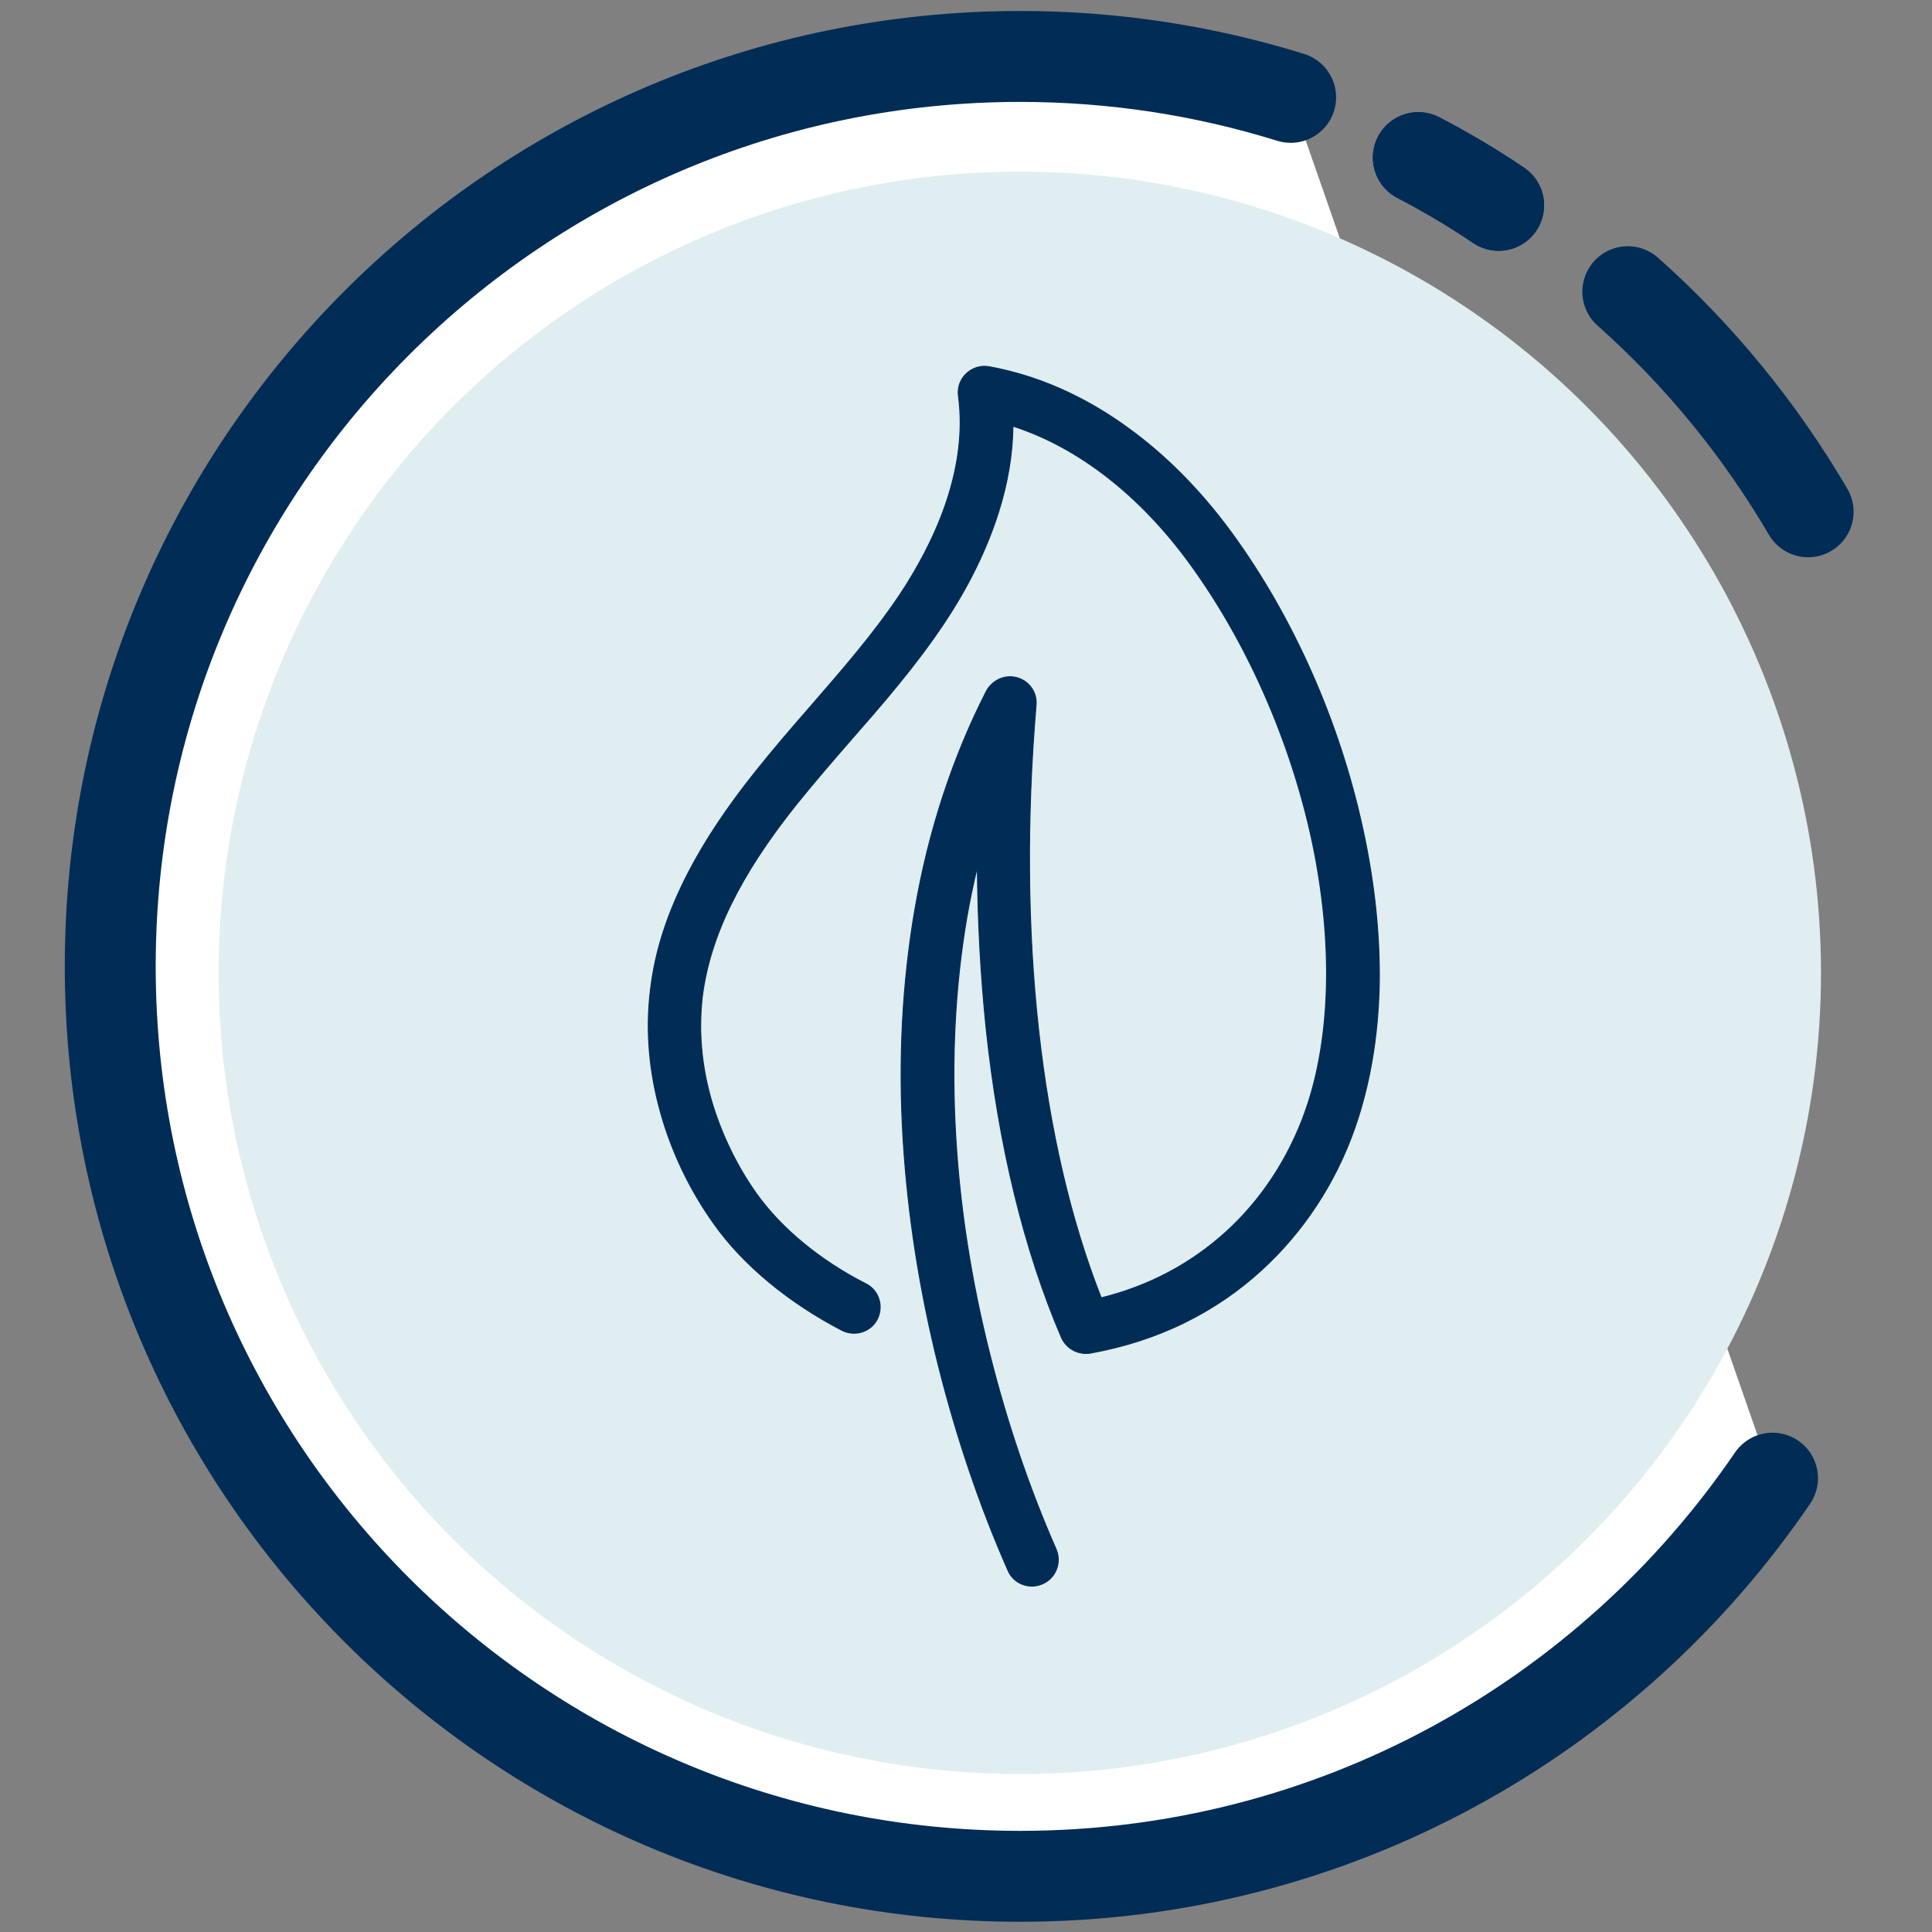
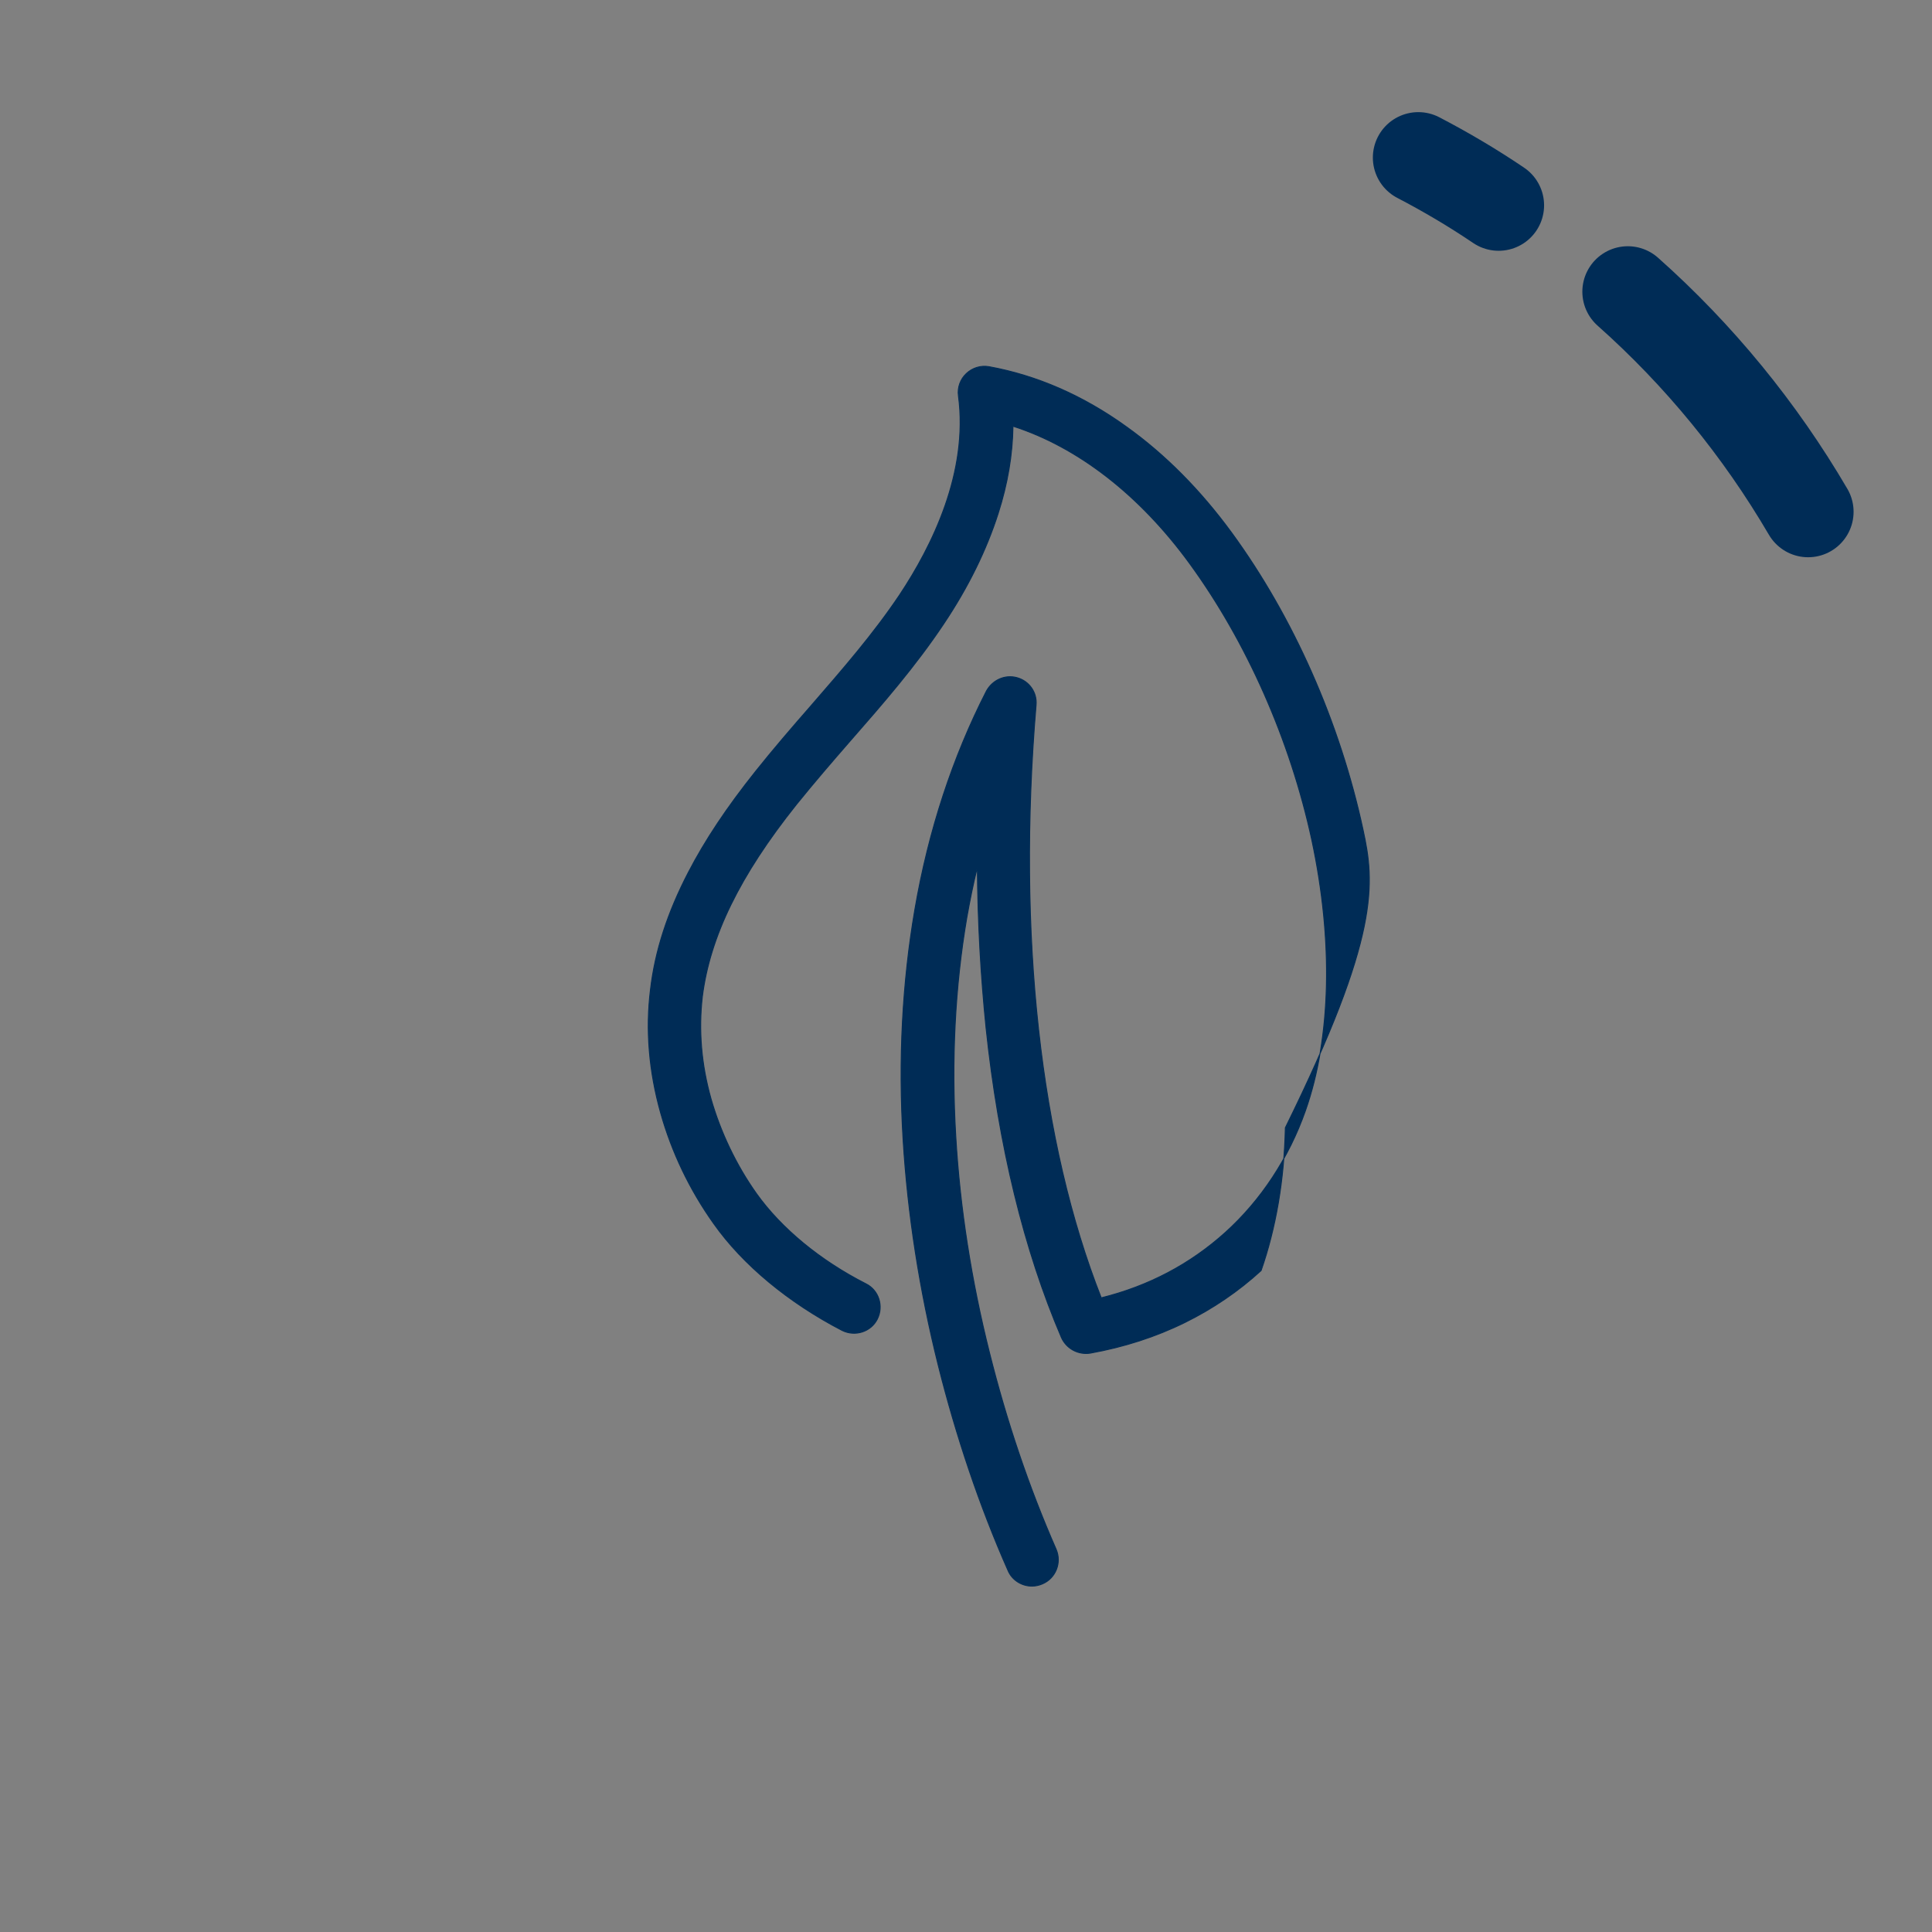
<svg xmlns="http://www.w3.org/2000/svg" version="1.1" x="0px" y="0px" viewBox="0 0 510 510" style="enable-background:new 0 0 510 510;" xml:space="preserve">
  <rect x="0" y="0" width="510" height="510" fill="#808080" stroke="none" />
  <style type="text/css">
	.st0{fill:#FFFFFF;stroke:#002C56;stroke-width:24;stroke-linecap:round;stroke-miterlimit:10;}
	.st1{fill:#E0EEF1;}
	.st2{fill:#002C56;stroke:#002C56;stroke-width:0.25;stroke-linecap:round;stroke-miterlimit:10;}
</style>
  <g id="Capa_1">
    <path class="st0" d="M395.6,54.2c-6.8-4.6-13.9-8.8-21.2-12.6" />
-     <path class="st0" d="M340.7,25.7c-22.5-7-46.5-10.8-71.4-10.8c-132.6,0-240.2,107.5-240.2,240.2s107.5,240.2,240.2,240.2   c82.5,0,155.3-41.6,198.6-105.1" />
  </g>
  <g id="Capa_1_copia">
-     <path class="st0" d="M395.6,54.2c-6.8-4.6-13.9-8.8-21.2-12.6" />
    <path class="st0" d="M477.3,135.1c-12.7-21.7-28.8-41.4-47.6-58.1" />
  </g>
  <g id="Capa_3">
-     <circle class="st1" cx="269.2" cy="256.8" r="211.5" />
-   </g>
+     </g>
  <g id="_x32__hoja">
-     <path class="st2" d="M359.8,219c-6.1-28.3-18.4-56.1-34.7-78.4c-8.2-11.2-17.5-20.6-27.7-27.9c-11.5-8.3-23.7-13.6-36.3-15.9   c-2.2-0.4-4.4,0.3-6,1.8c-1.6,1.5-2.4,3.7-2.1,5.9c2.7,20.2-7,39.7-15.5,52.5c-6.9,10.3-15,19.6-23.5,29.4   c-4.9,5.6-9.9,11.4-14.6,17.3c-7.5,9.4-13.3,18.1-17.7,26.6c-5.5,10.6-8.8,20.7-10,31c-1.3,10.6-0.4,21.5,2.7,32.5   c2.9,10.3,7.6,20.2,14,29.2c7.7,10.9,19.8,20.9,33.9,28.2c3.4,1.7,7.6,0.4,9.3-3c1.7-3.4,0.4-7.6-3-9.3   c-12.2-6.2-22.4-14.7-28.9-23.8c-5.4-7.6-9.5-16.3-12-25c-2.6-9.2-3.3-18.2-2.3-27c2-15.8,9.8-31.9,24.8-50.7   c4.6-5.7,9.5-11.4,14.3-16.9c8.5-9.7,17.2-19.7,24.6-30.8c6.5-9.7,11.3-19.5,14.4-29.2c2.5-7.8,3.8-15.5,3.9-23   c17.1,5.5,33.4,18.1,46.6,36.2c15.1,20.7,26.6,46.7,32.3,73.1c5.7,26.7,5.1,52.1-1.7,71.4c-4.4,12.5-11.7,23.6-21.1,32.1   c-9.3,8.4-20.3,14.2-32.8,17.3c-16.1-40.8-22.3-96.1-17.2-156.5c0.3-3.3-1.8-6.3-5-7.2c-3.2-0.9-6.5,0.6-8.1,3.5   c-8.9,17.4-15.3,36.8-18.9,57.7c-3.3,19.2-4.4,39.6-3.1,60.8c1.2,19.6,4.3,39.6,9.3,59.6c4.7,18.7,10.8,36.9,18.4,54.1   c1.1,2.6,3.7,4.1,6.3,4.1c0.9,0,1.9-0.2,2.8-0.6c3.5-1.5,5.1-5.6,3.6-9.1c-7.2-16.4-13.1-33.9-17.6-51.9   c-4.8-19.1-7.8-38.3-8.9-57.1c-1.2-20.1-0.2-39.5,2.9-57.7c0.8-4.5,1.7-9,2.8-13.4c0.1,14.6,0.9,28.8,2.3,42.5   c3.3,31.1,10,58.6,19.9,81.7c1.3,2.9,4.4,4.6,7.6,4.1c8.9-1.6,17.3-4.3,25-8.1c7.3-3.6,14.1-8.2,20.1-13.7   c11.1-10.1,19.7-23.1,24.8-37.8c3.9-11.2,6.1-23.9,6.4-37.7C364.3,247,362.9,233.2,359.8,219z" />
+     <path class="st2" d="M359.8,219c-6.1-28.3-18.4-56.1-34.7-78.4c-8.2-11.2-17.5-20.6-27.7-27.9c-11.5-8.3-23.7-13.6-36.3-15.9   c-2.2-0.4-4.4,0.3-6,1.8c-1.6,1.5-2.4,3.7-2.1,5.9c2.7,20.2-7,39.7-15.5,52.5c-6.9,10.3-15,19.6-23.5,29.4   c-4.9,5.6-9.9,11.4-14.6,17.3c-7.5,9.4-13.3,18.1-17.7,26.6c-5.5,10.6-8.8,20.7-10,31c-1.3,10.6-0.4,21.5,2.7,32.5   c2.9,10.3,7.6,20.2,14,29.2c7.7,10.9,19.8,20.9,33.9,28.2c3.4,1.7,7.6,0.4,9.3-3c1.7-3.4,0.4-7.6-3-9.3   c-12.2-6.2-22.4-14.7-28.9-23.8c-5.4-7.6-9.5-16.3-12-25c-2.6-9.2-3.3-18.2-2.3-27c2-15.8,9.8-31.9,24.8-50.7   c4.6-5.7,9.5-11.4,14.3-16.9c8.5-9.7,17.2-19.7,24.6-30.8c6.5-9.7,11.3-19.5,14.4-29.2c2.5-7.8,3.8-15.5,3.9-23   c17.1,5.5,33.4,18.1,46.6,36.2c15.1,20.7,26.6,46.7,32.3,73.1c5.7,26.7,5.1,52.1-1.7,71.4c-4.4,12.5-11.7,23.6-21.1,32.1   c-9.3,8.4-20.3,14.2-32.8,17.3c-16.1-40.8-22.3-96.1-17.2-156.5c0.3-3.3-1.8-6.3-5-7.2c-3.2-0.9-6.5,0.6-8.1,3.5   c-8.9,17.4-15.3,36.8-18.9,57.7c-3.3,19.2-4.4,39.6-3.1,60.8c1.2,19.6,4.3,39.6,9.3,59.6c4.7,18.7,10.8,36.9,18.4,54.1   c1.1,2.6,3.7,4.1,6.3,4.1c0.9,0,1.9-0.2,2.8-0.6c3.5-1.5,5.1-5.6,3.6-9.1c-7.2-16.4-13.1-33.9-17.6-51.9   c-4.8-19.1-7.8-38.3-8.9-57.1c-1.2-20.1-0.2-39.5,2.9-57.7c0.8-4.5,1.7-9,2.8-13.4c0.1,14.6,0.9,28.8,2.3,42.5   c3.3,31.1,10,58.6,19.9,81.7c1.3,2.9,4.4,4.6,7.6,4.1c8.9-1.6,17.3-4.3,25-8.1c7.3-3.6,14.1-8.2,20.1-13.7   c3.9-11.2,6.1-23.9,6.4-37.7C364.3,247,362.9,233.2,359.8,219z" />
  </g>
</svg>